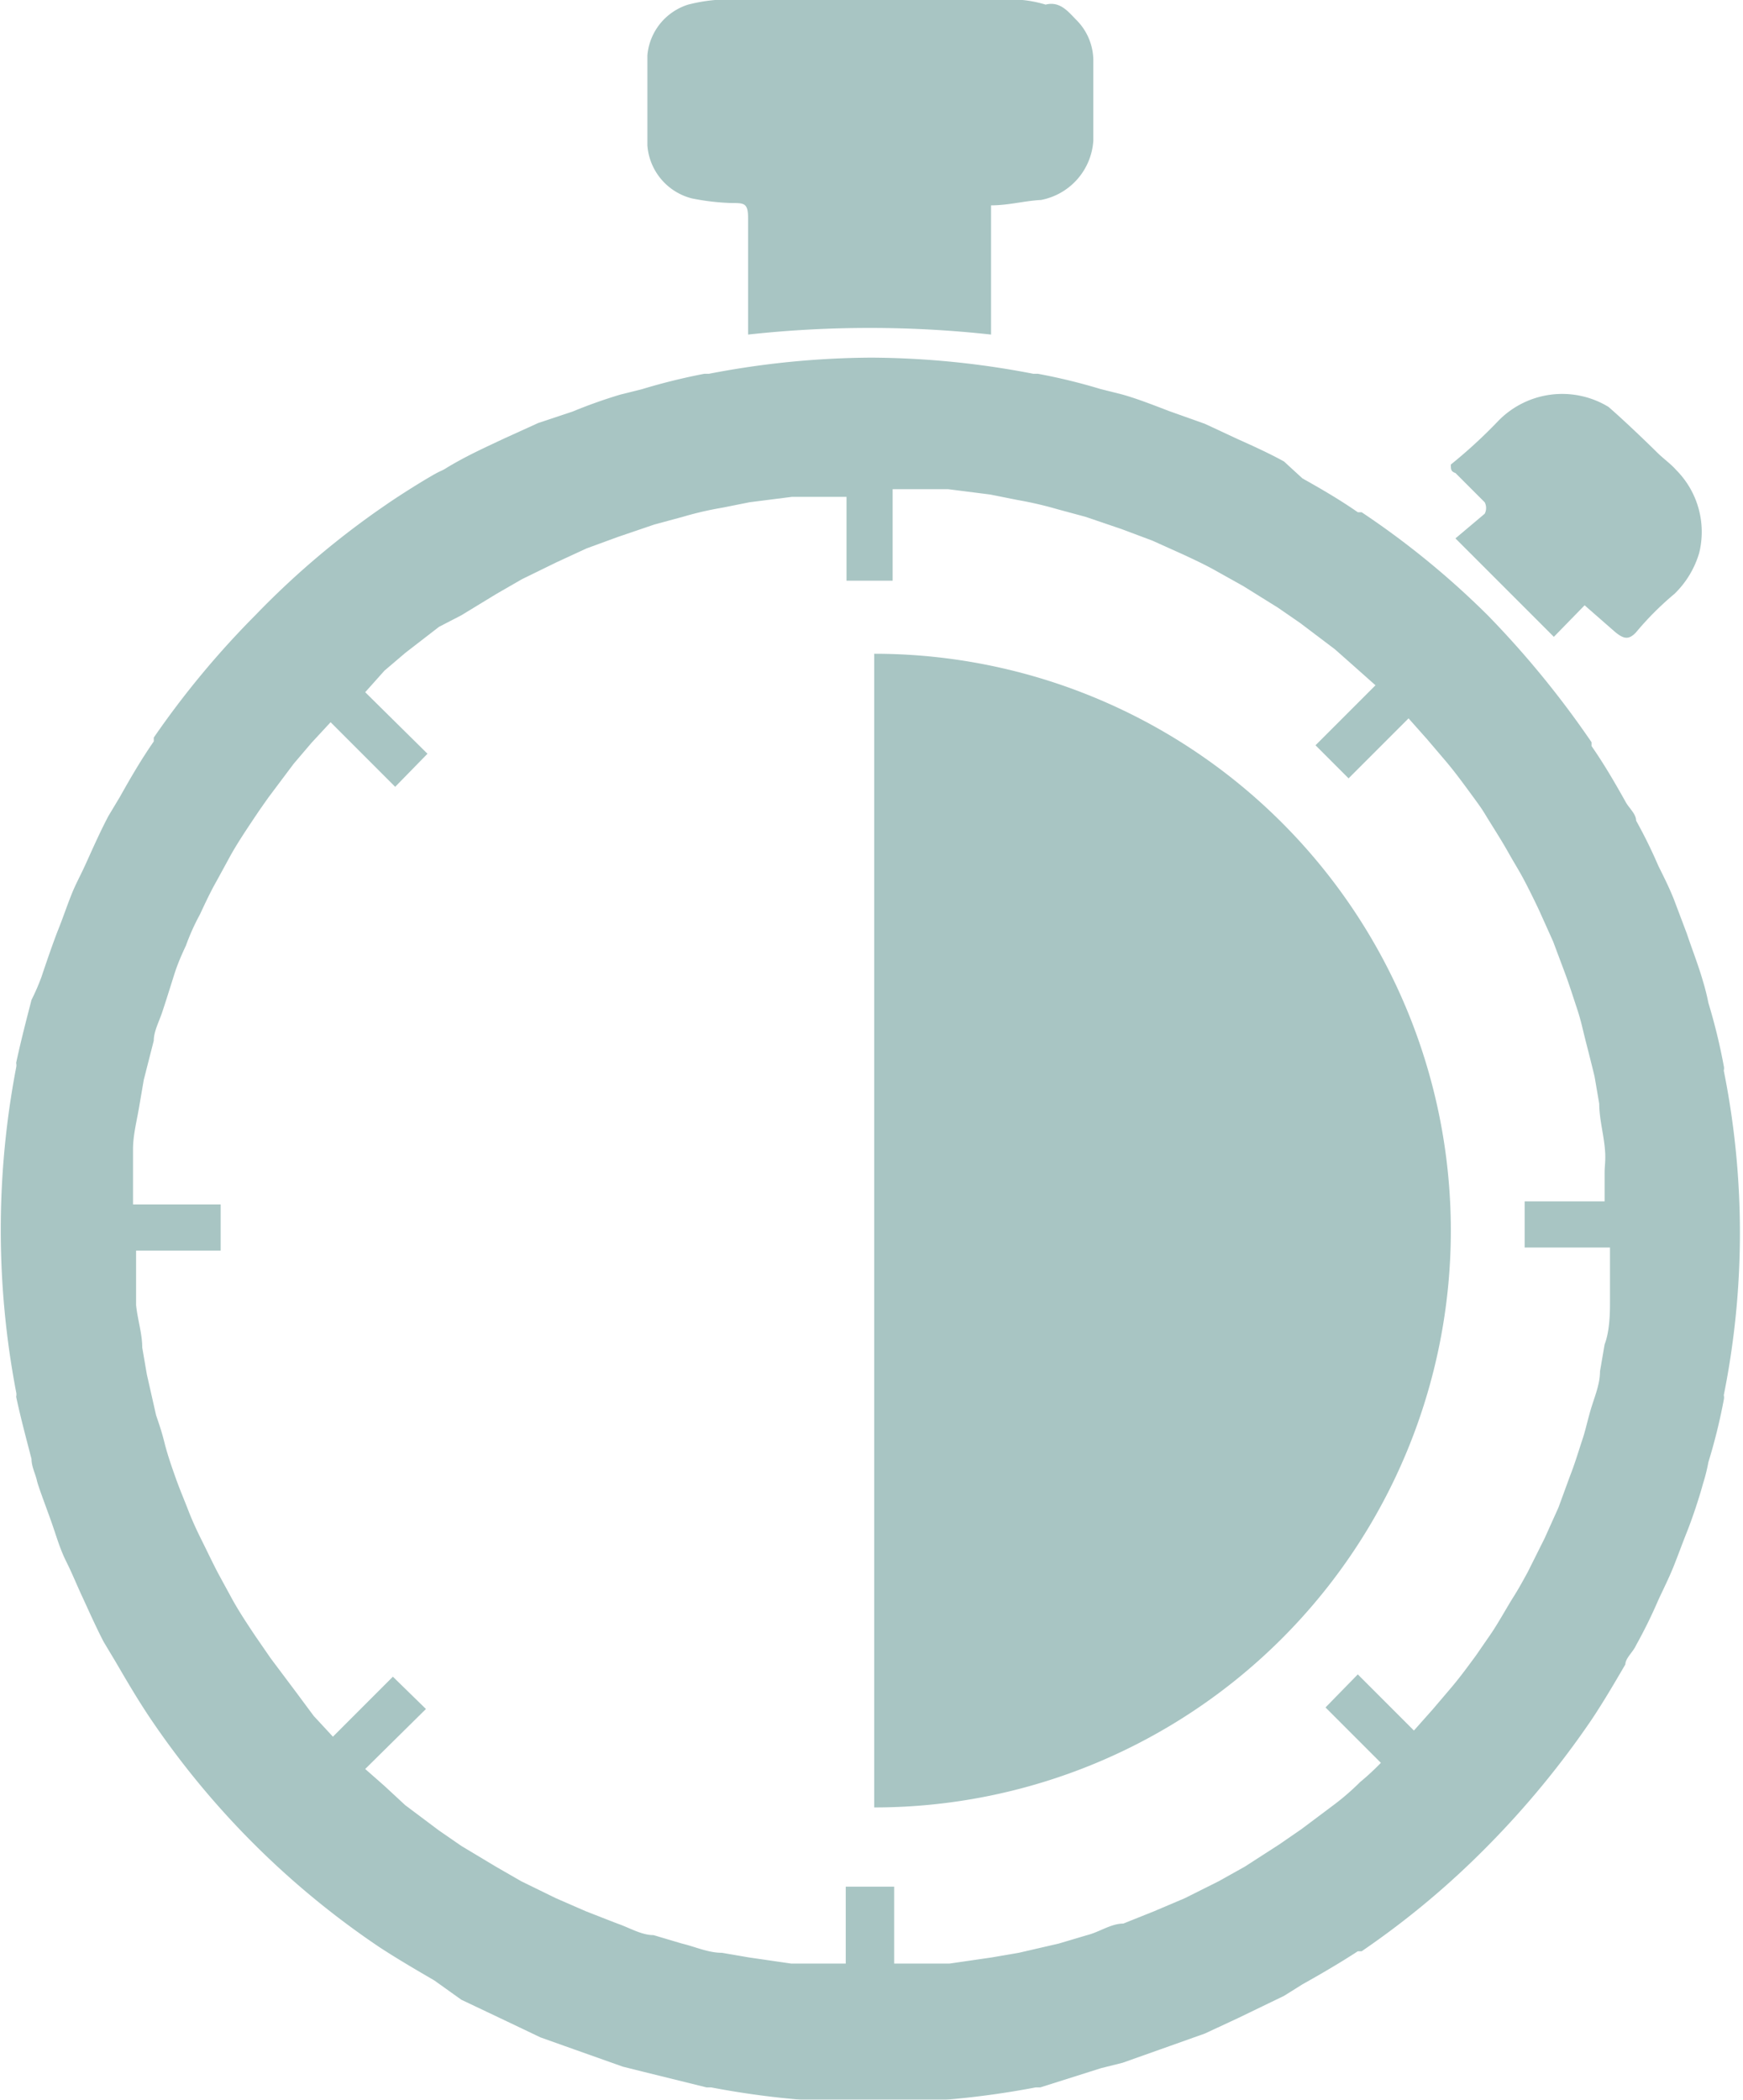
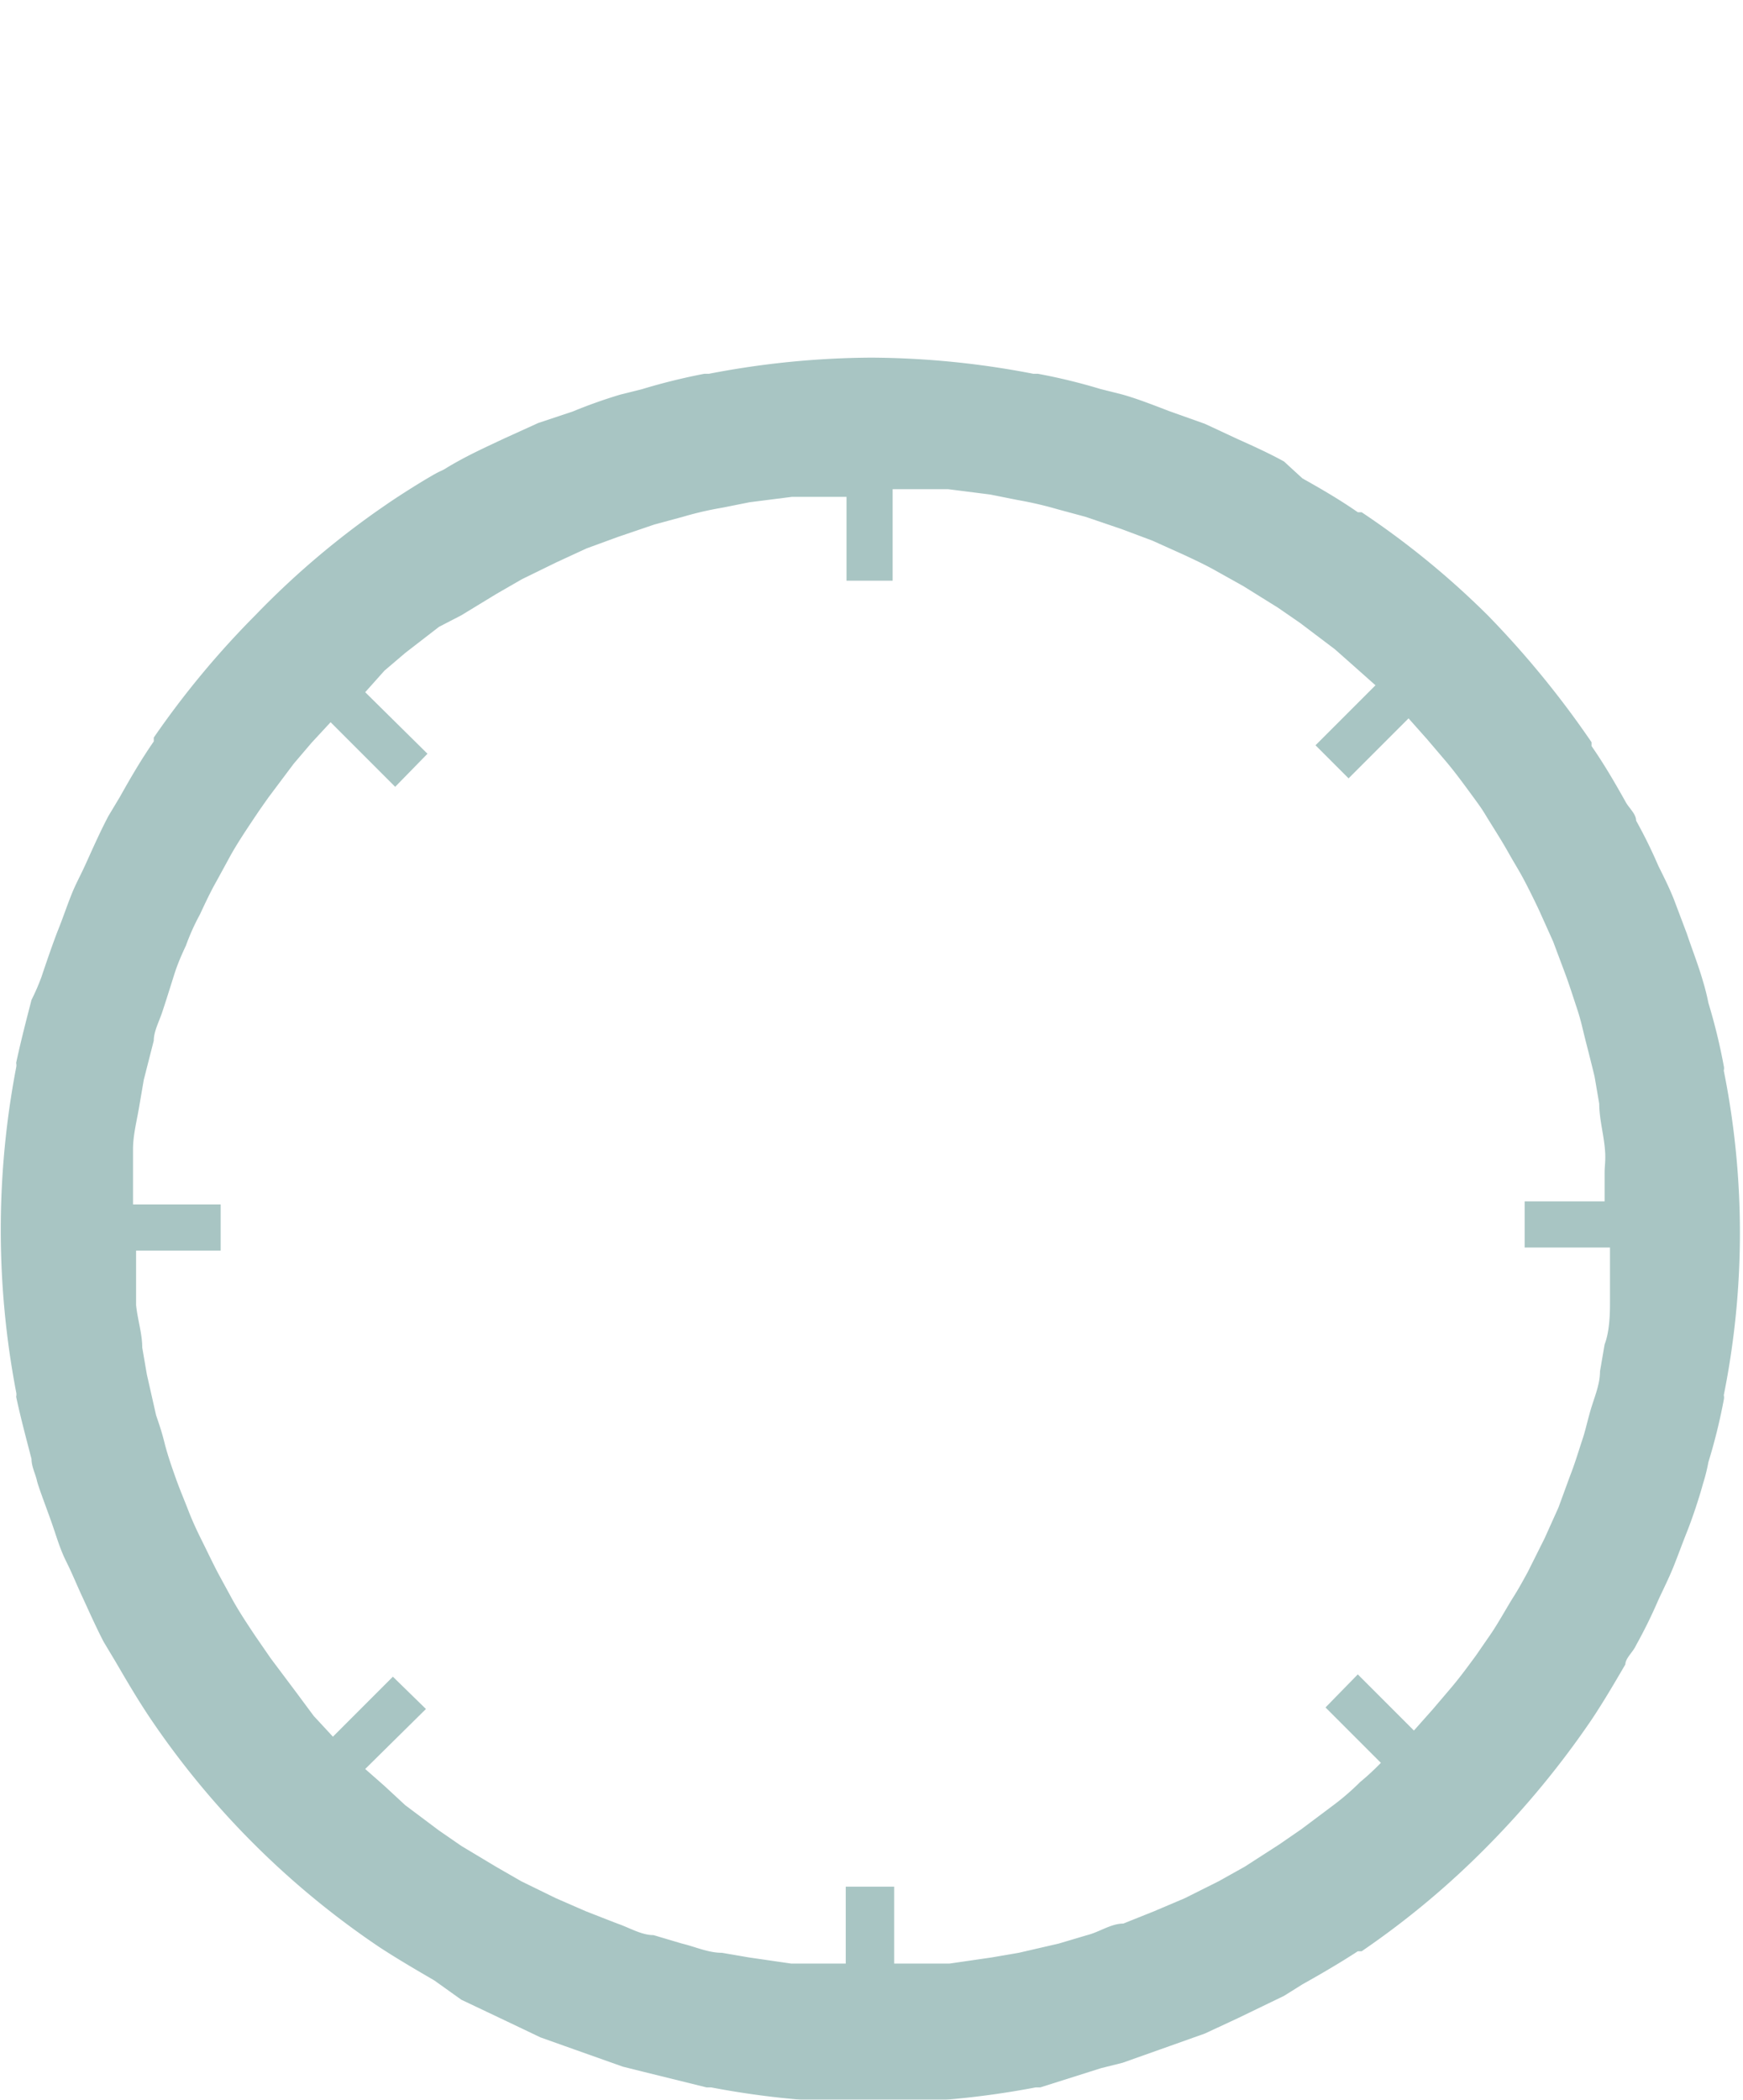
<svg xmlns="http://www.w3.org/2000/svg" class="icon-time" aria-labelledby="icon-time-half-filled" role="img" id="Layer_1" data-name="Layer 1" viewBox="0 0 22.67 27.3">
  <defs>
    <style>.cls-1{opacity:0.5;}.cls-2{fill:#518b88;}</style>
  </defs>
  <title id="icon-time-half-filled">Medium potential wait time</title>
  <g class="cls-1">
-     <path class="cls-2" d="M9,2.58a3.07,3.07,0,0,0,.52.06c.16,0,.21,0,.21.2s0,.53,0,.8v.71a14.52,14.52,0,0,1,3.16,0V2.67c.23,0,.44-.06.65-.07a.84.84,0,0,0,.68-.77V.77A.75.75,0,0,0,14,.26c-.1-.1-.21-.25-.4-.2A1.57,1.57,0,0,0,13.3,0h-4a2.14,2.14,0,0,0-.35.06.76.76,0,0,0-.53.66q0,.59,0,1.17A.77.77,0,0,0,9,2.58Z" />
-     <path class="cls-2" d="M19.31,6.53a.16.16,0,0,1,0,.15L18.93,7l1.28,1.28.4-.41.4.35c.1.08.17.11.27,0a3.94,3.94,0,0,1,.5-.5,1.22,1.22,0,0,0,.32-.53,1.14,1.14,0,0,0-.3-1.08c-.07-.08-.17-.15-.25-.23s-.41-.4-.63-.59a1.16,1.16,0,0,0-1.44.19,6.53,6.53,0,0,1-.61.56c0,.06,0,.09.06.11Z" />
    <path class="cls-2" d="M14.32,26.89l.28-.07.62-.22.45-.16.43-.2.6-.29.24-.15c.25-.14.49-.28.72-.43l.05,0A11,11,0,0,0,19.35,24a11.65,11.65,0,0,0,1.35-1.64l0,0c.16-.24.3-.48.44-.72,0-.08.1-.16.14-.25a6.45,6.45,0,0,0,.29-.59c.07-.15.14-.29.2-.44s.11-.29.17-.44.15-.41.21-.63a2.29,2.29,0,0,0,.07-.28,7.37,7.37,0,0,0,.2-.81.13.13,0,0,0,0-.06,10.71,10.71,0,0,0,0-4.22.13.13,0,0,0,0-.06,7.54,7.54,0,0,0-.2-.82,2.86,2.86,0,0,0-.07-.28c-.06-.21-.14-.41-.21-.62l-.17-.45c-.06-.15-.13-.29-.2-.43a6.45,6.45,0,0,0-.29-.59c0-.09-.1-.17-.14-.25-.14-.25-.28-.49-.44-.72l0-.05A12.24,12.24,0,0,0,19.35,8a10.92,10.92,0,0,0-1.64-1.34l-.05,0c-.23-.16-.47-.3-.72-.44L16.7,6c-.2-.11-.4-.2-.6-.29l-.43-.2-.45-.16c-.21-.08-.41-.16-.62-.22l-.28-.07a7.54,7.54,0,0,0-.82-.2h-.06a11.27,11.27,0,0,0-2.11-.21,11.35,11.35,0,0,0-2.11.21H9.16a8,8,0,0,0-.81.2l-.28.07a6.5,6.5,0,0,0-.62.22L7,5.5l-.44.2c-.19.09-.39.18-.59.29s-.16.1-.25.14-.48.28-.71.44a.1.1,0,0,0,0,0A10.92,10.92,0,0,0,3.32,8,11.52,11.52,0,0,0,2,9.59l0,.05c-.16.23-.3.47-.44.72l-.15.25c-.1.19-.19.39-.28.59s-.14.28-.2.43-.11.3-.17.45-.15.41-.22.62A2.86,2.86,0,0,1,.41,13c-.07.27-.14.54-.2.82a.13.13,0,0,1,0,.06,11.23,11.23,0,0,0,0,4.22.13.13,0,0,1,0,.06c.06.28.13.54.2.81,0,.1.05.19.07.28s.15.42.22.63.1.3.17.44.13.29.2.44.18.4.28.59l.15.25c.14.24.28.48.44.72l0,0a11,11,0,0,0,3,3l0,0c.23.15.47.29.71.43L6,26l.59.28.44.21.45.16.62.22.28.07.81.2h.06a11.23,11.23,0,0,0,4.22,0h.06Zm3.05-3.44-.44.33-.29.2-.45.29-.34.19-.44.22-.4.17-.4.16c-.16,0-.31.11-.47.15l-.37.11-.52.12-.35.06-.55.08-.35,0h-.37v-1H11v1h-.36l-.35,0-.55-.08-.35-.06c-.18,0-.35-.08-.52-.12l-.37-.11c-.16,0-.32-.1-.47-.15l-.41-.16-.39-.17-.45-.22-.33-.19L6,24l-.29-.2-.44-.33L5,23.22,4.75,23l.79-.78-.43-.42-.78.78-.25-.27L3.85,22l-.33-.44-.2-.29c-.1-.15-.2-.3-.29-.46l-.18-.33c-.08-.15-.15-.3-.22-.44s-.13-.27-.18-.4-.11-.27-.16-.41-.11-.31-.15-.47-.07-.24-.11-.36l-.12-.53-.06-.35c0-.18-.06-.36-.08-.55l0-.35c0-.12,0-.24,0-.36h1.1v-.6H1.73c0-.12,0-.25,0-.37l0-.35c0-.18.05-.37.08-.55l.06-.35L2,13.53c0-.12.07-.25.11-.37s.1-.31.15-.47.1-.27.16-.4a2.87,2.87,0,0,1,.18-.4c.07-.15.14-.3.22-.44L3,11.12c.09-.16.19-.31.29-.46s.13-.19.2-.29l.33-.44.23-.27.25-.27.84.84.42-.43L4.75,9,5,8.72l.27-.23.44-.34L6,8l.46-.28.33-.19.45-.22.39-.18.41-.15.47-.16.37-.1a4.37,4.37,0,0,1,.52-.12l.35-.07.55-.07c.11,0,.23,0,.35,0l.36,0V7.55h.6V6.36l.37,0,.35,0,.55.07.35.07a4.87,4.87,0,0,1,.52.12l.37.1.47.16.4.15.4.18c.15.07.3.14.44.22l.34.19.45.28.29.2.45.34.26.23.27.24-.78.78.43.43.78-.78.24.27.23.27c.12.14.23.29.34.44s.14.19.2.29.19.3.28.46.13.22.19.33.15.29.22.44l.18.4.15.4c.06.16.11.32.16.47s.07.25.1.37.09.35.13.52l.06.35c0,.18.05.37.07.55s0,.24,0,.35,0,.25,0,.37H19.83v.6h1.11c0,.12,0,.24,0,.36s0,.24,0,.35,0,.37-.07.55l-.06.35c0,.18-.08.35-.13.53s-.06.24-.1.36-.1.32-.16.47l-.15.41-.18.4-.22.44c-.06.11-.12.22-.19.33s-.18.31-.28.46l-.2.29c-.11.15-.22.3-.34.44l-.23.27-.24.27-.73-.73-.42.43.72.72a3.2,3.2,0,0,1-.27.25A3.23,3.23,0,0,1,17.37,23.45Z" />
-     <path class="cls-2" d="M11.37,16V8.5a7.5,7.5,0,1,1,0,15Z" />
  </g>
</svg>